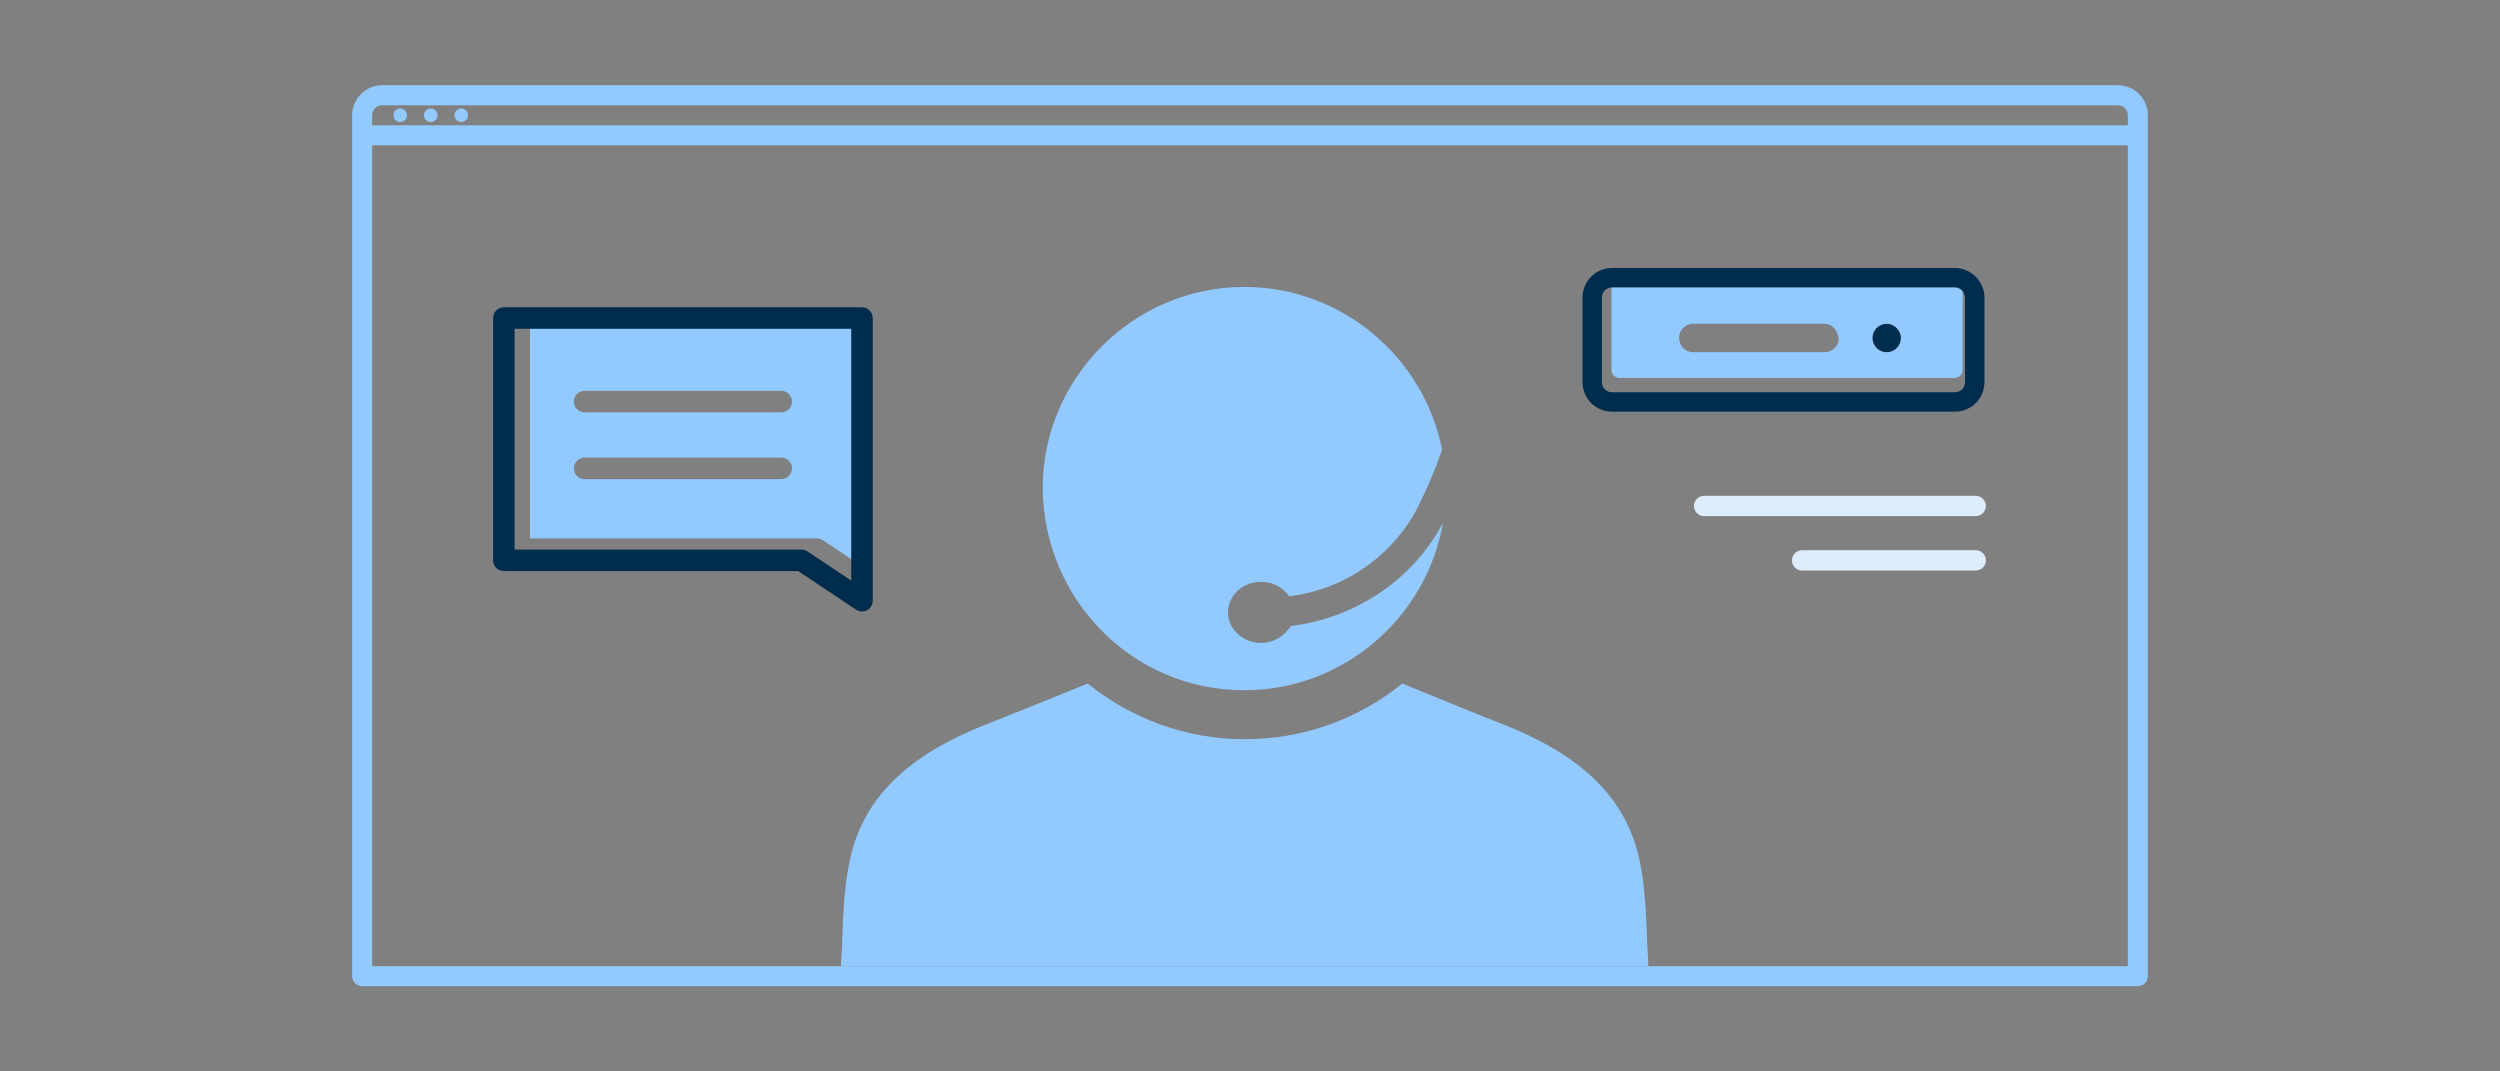
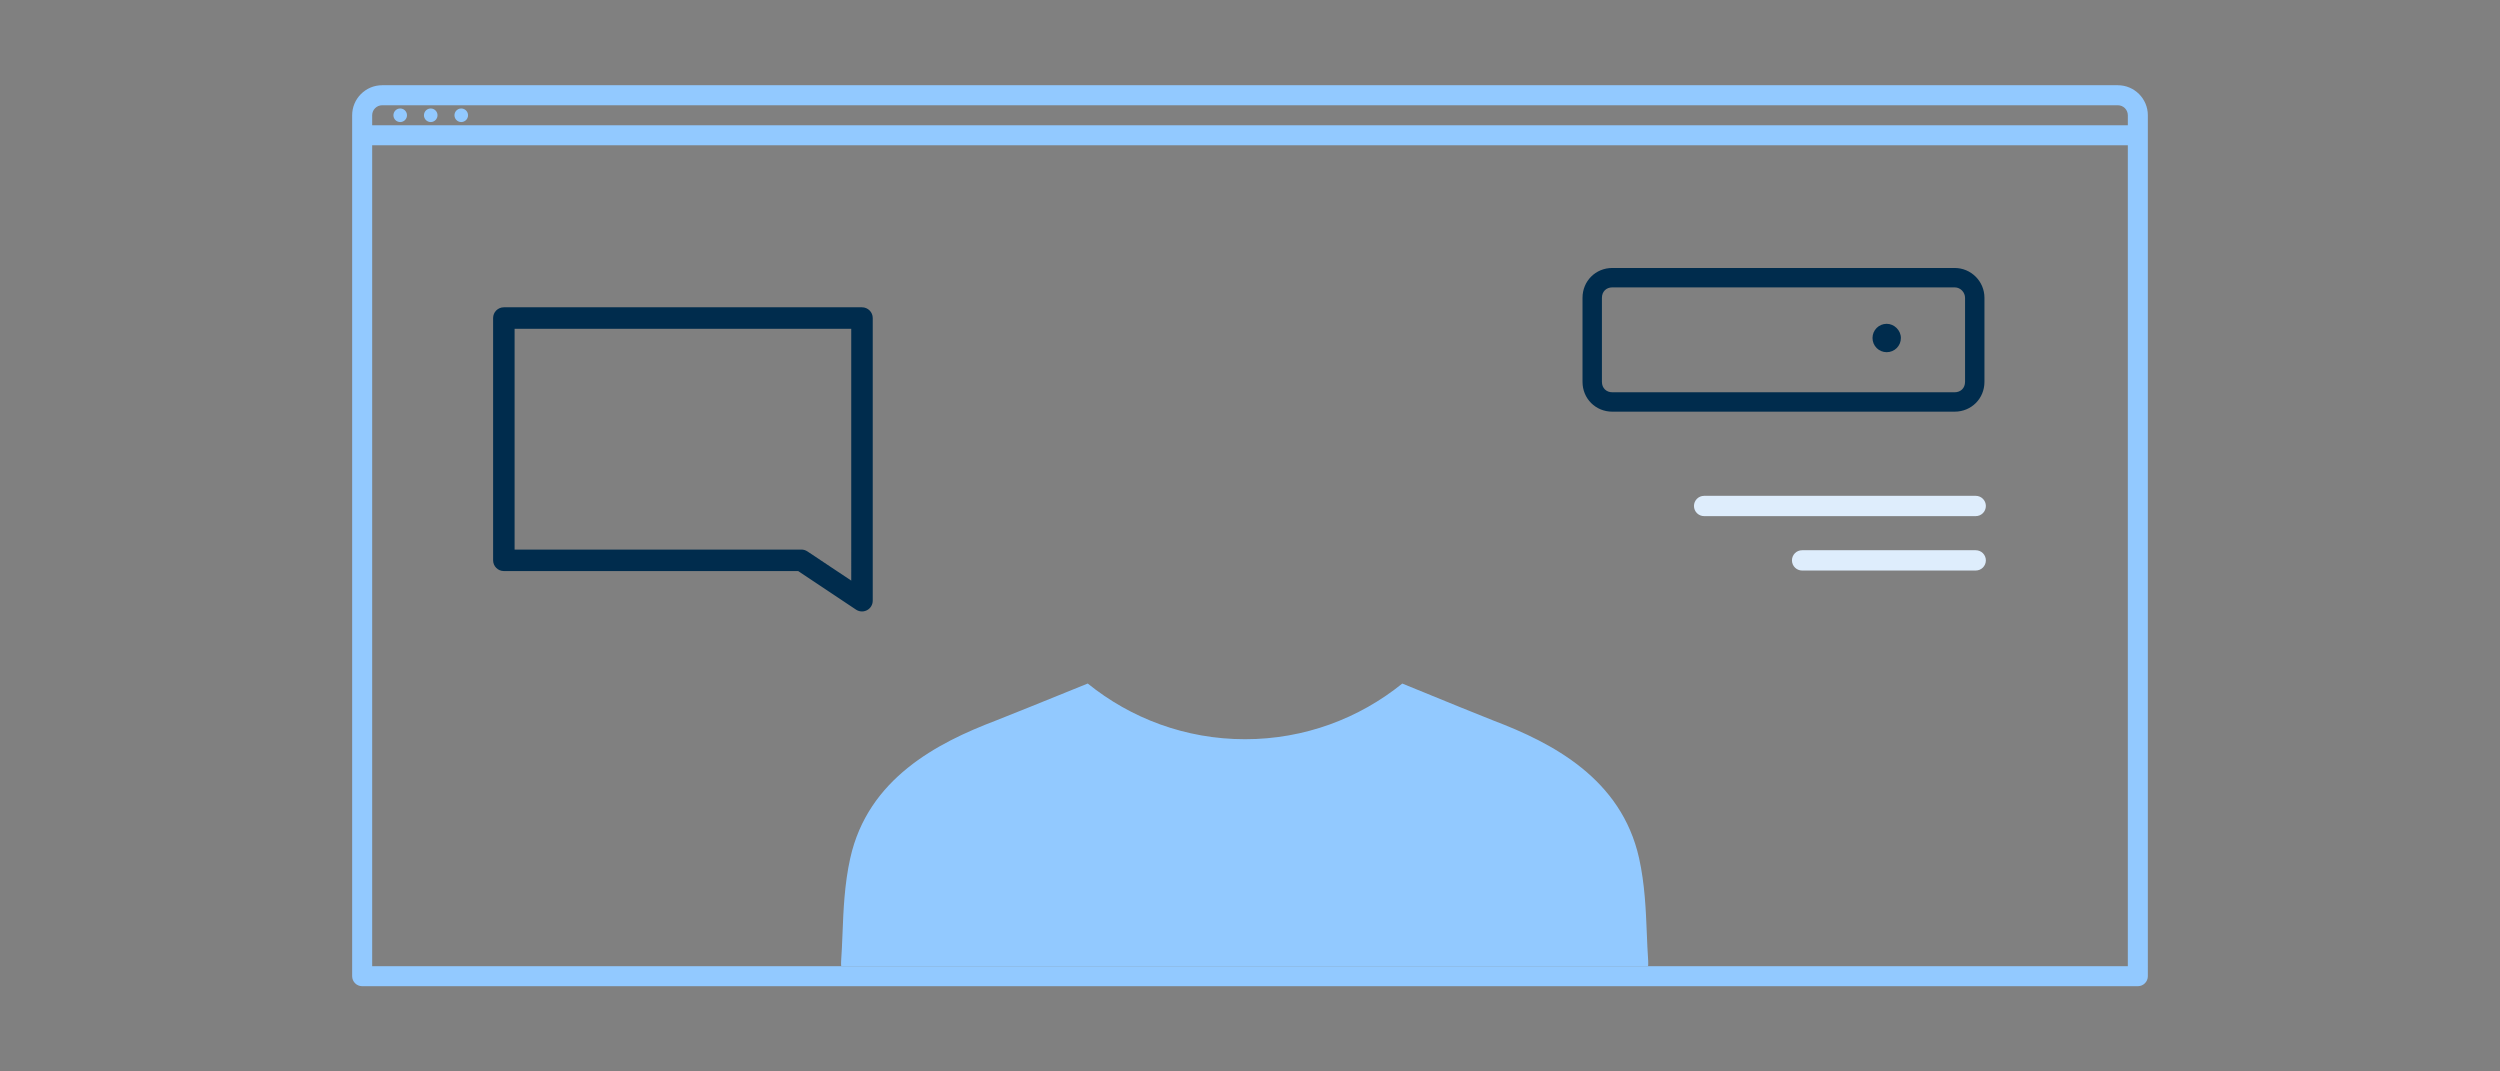
<svg xmlns="http://www.w3.org/2000/svg" xmlns:xlink="http://www.w3.org/1999/xlink" version="1.1" id="Capa_1" x="0px" y="0px" viewBox="0 0 350 150" style="enable-background:new 0 0 350 150;" xml:space="preserve">
  <rect x="0" y="0" width="350" height="150" fill="#808080" stroke="none" />
  <style type="text/css">
	.st0{fill:#F3F7FA;}
	.st1{fill:#BCDEFD;}
	.st2{clip-path:url(#SVGID_2_);}
	.st3{fill:none;stroke:#BCDEFD;stroke-width:3;stroke-linecap:round;stroke-miterlimit:10;stroke-dasharray:23;}
	.st4{clip-path:url(#SVGID_4_);}
	.st5{fill:#A2C7FC;}
	.st6{fill:none;stroke:#1B304D;stroke-width:0.4;stroke-miterlimit:10;}
	.st7{opacity:0.5;clip-path:url(#SVGID_4_);}
	.st8{fill:none;stroke:#A2C7FC;stroke-width:0.5;stroke-miterlimit:10;}
	.st9{fill:none;stroke:#A2C7FC;stroke-miterlimit:10;}
	.st10{fill:#1B304D;}
	.st11{clip-path:url(#SVGID_4_);fill:none;stroke:#A2C7FC;stroke-miterlimit:10;}
	.st12{fill:#FFFFFF;}
	.st13{fill:#FFFFFF;stroke:#1B304D;stroke-miterlimit:10;}
	.st14{fill-rule:evenodd;clip-rule:evenodd;fill:#3C6BE8;}
	.st15{clip-path:url(#SVGID_6_);}
	.st16{clip-path:url(#SVGID_8_);}
	.st17{fill:none;stroke:#1B304C;stroke-width:0.4;stroke-miterlimit:10;}
	.st18{fill:#FFFFFF;stroke:#1B304C;stroke-width:1.3;stroke-miterlimit:10;}
	.st19{fill:#1B304C;}
	.st20{fill:none;stroke:#1B304C;stroke-width:1.3;stroke-miterlimit:10;}
	.st21{fill-rule:evenodd;clip-rule:evenodd;fill:#A2C7FC;}
	.st22{fill:#FFFFFF;stroke:#1B304C;stroke-width:0.75;stroke-miterlimit:10;}
	.st23{fill-rule:evenodd;clip-rule:evenodd;fill:#FFFFFF;}
	.st24{fill:none;stroke:#A2C7FC;stroke-linejoin:round;stroke-miterlimit:10;}
	.st25{fill:#FFFFFF;stroke:#1B304C;stroke-miterlimit:10;}
	.st26{opacity:0.5;clip-path:url(#SVGID_6_);}
	.st27{fill:#BCDEFD;stroke:#BCDEFD;stroke-width:1.2;stroke-miterlimit:10;}
	.st28{fill:none;stroke:#5379C4;stroke-width:4;stroke-miterlimit:10;}
	.st29{clip-path:url(#SVGID_10_);}
	.st30{clip-path:url(#SVGID_12_);}
	.st31{clip-path:url(#SVGID_14_);}
	.st32{fill:none;stroke:#BCDEFD;stroke-width:4;stroke-linecap:round;stroke-miterlimit:10;stroke-dasharray:5.293;}
	.st33{fill:none;stroke:#5379C4;stroke-width:4;stroke-linecap:round;stroke-linejoin:round;stroke-miterlimit:10;}
	.st34{fill:#F2F2F2;}
	.st35{fill:#002C4D;}
	.st36{fill:#003E83;}
	.st37{fill:#006BED;}
	.st38{fill:none;}
	.st39{fill:#EBEAE9;}
	.st40{fill:#FDC117;}
	.st41{fill:#BA3B00;}
	.st42{fill:#B0E6FF;}
	.st43{clip-path:url(#SVGID_16_);}
	.st44{clip-path:url(#SVGID_18_);}
	.st45{clip-path:url(#SVGID_20_);}
	.st46{clip-path:url(#SVGID_22_);}
	.st47{clip-path:url(#SVGID_24_);}
	.st48{opacity:0.5;clip-path:url(#SVGID_24_);}
	.st49{clip-path:url(#SVGID_24_);fill:none;stroke:#A2C7FC;stroke-miterlimit:10;}
	.st50{fill:#3C6BE8;}
	.st51{fill:#CDDFFB;}
	.st52{clip-path:url(#SVGID_26_);}
	.st53{clip-path:url(#SVGID_26_);fill:#FFFFFF;}
	.st54{fill:url(#SVGID_27_);}
	.st55{fill:url(#SVGID_28_);}
	.st56{fill:#5379C4;}
	.st57{fill:none;stroke:#91C2FC;stroke-width:6.819;stroke-miterlimit:10;}
	.st58{opacity:0.75;clip-path:url(#SVGID_30_);fill:url(#SVGID_31_);}
	.st59{opacity:0.75;clip-path:url(#SVGID_30_);fill:url(#SVGID_32_);}
	.st60{opacity:0.75;clip-path:url(#SVGID_30_);fill:url(#SVGID_33_);}
	.st61{opacity:0.75;clip-path:url(#SVGID_30_);fill:url(#SVGID_34_);}
	.st62{fill:url(#SVGID_35_);}
	.st63{fill:url(#SVGID_36_);}
	.st64{fill:none;stroke:#FFFFFF;stroke-width:6.77;stroke-miterlimit:10;}
	.st65{fill:none;stroke:#5379C4;stroke-width:3.817;stroke-miterlimit:10;}
	.st66{fill:#5379C4;stroke:#5379C4;stroke-width:3.442;stroke-miterlimit:10;}
	.st67{fill:#5379C4;stroke:#5379C4;stroke-width:3.377;stroke-miterlimit:10;}
	.st68{fill:url(#SVGID_37_);}
	.st69{opacity:0.6;fill:url(#SVGID_38_);}
	.st70{opacity:0.6;fill:url(#SVGID_39_);}
	.st71{fill:none;stroke:#5379C4;stroke-width:3.965;stroke-miterlimit:10;}
	.st72{fill:none;stroke:#FFFFFF;stroke-width:6.642;stroke-miterlimit:10;}
	.st73{fill:none;stroke:#5379C4;stroke-width:3.702;stroke-miterlimit:10;}
	.st74{fill:#5379C4;stroke:#5379C4;stroke-width:3.153;stroke-miterlimit:10;}
	.st75{clip-path:url(#SVGID_41_);}
	.st76{fill:none;stroke:#BCDEFD;stroke-width:8.232;stroke-miterlimit:10;}
	.st77{fill:none;stroke:#BCDEFD;stroke-width:13;stroke-miterlimit:10;}
	.st78{fill:none;stroke:#BCDEFD;stroke-width:7;stroke-miterlimit:10;}
	.st79{fill:none;stroke:url(#SVGID_42_);stroke-width:7;stroke-miterlimit:10;}
	.st80{fill:none;stroke:url(#SVGID_43_);stroke-width:7;stroke-miterlimit:10;}
	.st81{fill:#244080;}
	.st82{opacity:0.75;clip-path:url(#SVGID_45_);fill:url(#SVGID_46_);}
	.st83{opacity:0.75;clip-path:url(#SVGID_45_);fill:url(#SVGID_47_);}
	.st84{clip-path:url(#SVGID_45_);}
	.st85{fill:#E1EBFA;}
	.st86{fill:none;stroke:#E1EBFA;stroke-width:0.5;stroke-miterlimit:10;}
	.st87{fill:none;stroke:#E1EBFA;stroke-miterlimit:10;}
	.st88{clip-path:url(#SVGID_45_);fill:none;stroke:#A2C7FC;stroke-miterlimit:10;}
	.st89{fill:#FFFFFF;stroke:#1B304D;stroke-width:0.76;stroke-linecap:round;stroke-linejoin:round;stroke-miterlimit:10;}
	.st90{clip-path:url(#SVGID_49_);}
	.st91{clip-path:url(#SVGID_49_);fill:none;stroke:#A2C7FC;stroke-miterlimit:10;}
	.st92{opacity:0.75;fill:url(#SVGID_50_);}
	.st93{opacity:0.75;fill:url(#SVGID_51_);}
	.st94{opacity:0.75;fill:url(#SVGID_52_);}
	.st95{opacity:0.75;fill:url(#SVGID_53_);}
	.st96{opacity:0.75;fill:url(#SVGID_54_);}
	.st97{fill:url(#SVGID_55_);}
	.st98{fill:url(#SVGID_56_);}
	.st99{fill:url(#SVGID_57_);}
	.st100{opacity:0.75;fill:url(#SVGID_58_);}
	.st101{opacity:0.75;fill:url(#SVGID_59_);}
	.st102{opacity:0.75;fill:url(#SVGID_60_);}
	.st103{opacity:0.75;fill:url(#SVGID_61_);}
	.st104{opacity:0.75;fill:url(#SVGID_62_);}
	.st105{fill:url(#SVGID_63_);}
	.st106{fill:url(#SVGID_64_);}
	.st107{fill:url(#SVGID_65_);}
	.st108{opacity:0.75;clip-path:url(#SVGID_49_);fill:url(#SVGID_66_);}
	.st109{fill:none;stroke:#A2C7FC;stroke-width:3.912;stroke-linecap:round;stroke-miterlimit:10;}
	.st110{fill:#AEE0FF;}
	.st111{fill-rule:evenodd;clip-rule:evenodd;fill:#1B304D;}
	.st112{fill-rule:evenodd;clip-rule:evenodd;fill:#E1EBFA;}
	.st113{fill-rule:evenodd;clip-rule:evenodd;fill:#D4E8FF;}
	.st114{clip-path:url(#SVGID_68_);}
	.st115{fill:none;stroke:#E1EBFA;stroke-width:3;stroke-linecap:round;stroke-miterlimit:10;stroke-dasharray:23;}
	.st116{fill:none;stroke:#1B304C;stroke-width:3;stroke-linecap:round;stroke-linejoin:round;stroke-miterlimit:10;}
	.st117{fill:none;stroke:#A2C7FC;stroke-width:3;stroke-linecap:round;stroke-linejoin:round;stroke-miterlimit:10;}
	.st118{clip-path:url(#SVGID_70_);}
	.st119{fill:none;stroke:#E1EBFA;stroke-linecap:round;stroke-miterlimit:10;stroke-dasharray:23;}
	.st120{fill:none;stroke:#1B304D;stroke-width:3;stroke-linecap:round;stroke-linejoin:round;stroke-miterlimit:10;}
	.st121{clip-path:url(#SVGID_72_);}
	.st122{fill:none;stroke:#CDDFFB;stroke-width:3;stroke-linecap:round;stroke-linejoin:round;stroke-miterlimit:10;}
	.st123{clip-path:url(#SVGID_74_);}
	.st124{fill:#A2C7FC;stroke:#A2C7FC;stroke-width:1.2;stroke-miterlimit:10;}
	.st125{clip-path:url(#SVGID_76_);}
	.st126{fill:none;stroke:#244080;stroke-width:3;stroke-miterlimit:10;}
	.st127{clip-path:url(#SVGID_78_);}
	.st128{clip-path:url(#SVGID_80_);}
	.st129{fill:none;stroke:#CDDFFB;stroke-width:3;stroke-linecap:round;stroke-miterlimit:10;stroke-dasharray:8;}
	.st130{fill:none;stroke:#244080;stroke-width:3;stroke-linecap:round;stroke-linejoin:round;stroke-miterlimit:10;}
	.st131{fill:#F1F1F1;}
	.st132{clip-path:url(#SVGID_82_);}
	.st133{clip-path:url(#SVGID_84_);}
	.st134{fill:#DEEDFC;}
	.st135{opacity:0.75;fill:url(#SVGID_85_);}
	.st136{opacity:0.75;fill:url(#SVGID_86_);}
	.st137{opacity:0.75;fill:url(#SVGID_87_);}
	.st138{opacity:0.75;fill:url(#SVGID_88_);}
	.st139{opacity:0.75;fill:url(#SVGID_89_);}
	.st140{fill:url(#SVGID_90_);}
	.st141{fill:url(#SVGID_91_);}
	.st142{fill:url(#SVGID_92_);}
	.st143{opacity:0.75;fill:url(#SVGID_93_);}
	.st144{opacity:0.75;fill:url(#SVGID_94_);}
	.st145{opacity:0.75;fill:url(#SVGID_95_);}
	.st146{opacity:0.75;fill:url(#SVGID_96_);}
	.st147{opacity:0.75;fill:url(#SVGID_97_);}
	.st148{fill:url(#SVGID_98_);}
	.st149{fill:url(#SVGID_99_);}
	.st150{fill:url(#SVGID_100_);}
	.st151{opacity:0.75;clip-path:url(#SVGID_84_);fill:url(#SVGID_101_);}
	.st152{fill:#92C9FF;}
	.st153{fill:none;stroke:#002C4D;stroke-width:0.4;stroke-miterlimit:10;}
	.st154{fill:none;stroke:#DEEDFC;stroke-miterlimit:10;}
	.st155{fill-rule:evenodd;clip-rule:evenodd;fill:#92C9FF;}
	.st156{fill:#FFFFFF;stroke:#002C4D;stroke-width:0.76;stroke-linecap:round;stroke-linejoin:round;stroke-miterlimit:10;}
	.st157{opacity:0.75;clip-path:url(#SVGID_103_);fill:url(#SVGID_104_);}
	.st158{opacity:0.75;clip-path:url(#SVGID_103_);fill:url(#SVGID_105_);}
	.st159{clip-path:url(#SVGID_103_);}
	.st160{fill:none;stroke:#DEEDFC;stroke-width:0.5;stroke-miterlimit:10;}
	.st161{clip-path:url(#SVGID_103_);fill:none;stroke:#92C9FF;stroke-miterlimit:10;}
	.st162{fill:none;stroke:#92C9FF;stroke-width:3.912;stroke-linecap:round;stroke-miterlimit:10;}
	.st163{fill-rule:evenodd;clip-rule:evenodd;fill:#006BED;}
	.st164{clip-path:url(#SVGID_107_);}
	.st165{fill:none;stroke:#DEEDFC;stroke-linecap:round;stroke-miterlimit:10;stroke-dasharray:23;}
	.st166{fill:none;stroke:#92C9FF;stroke-width:3;stroke-linecap:round;stroke-linejoin:round;stroke-miterlimit:10;}
	.st167{fill:none;stroke:#92C9FF;stroke-miterlimit:10;}
	.st168{fill:none;stroke:#002C4D;stroke-width:3;stroke-linecap:round;stroke-linejoin:round;stroke-miterlimit:10;}
	.st169{clip-path:url(#SVGID_109_);}
	.st170{fill:#92C9FF;stroke:#92C9FF;stroke-width:1.2;stroke-miterlimit:10;}
	.st171{clip-path:url(#SVGID_111_);}
	.st172{clip-path:url(#SVGID_113_);}
	.st173{clip-path:url(#SVGID_115_);}
	.st174{fill:none;stroke:#DEEDFC;stroke-width:3;stroke-linecap:round;stroke-miterlimit:10;stroke-dasharray:8;}
	.st175{fill:#DA4B49;}
	.st176{fill:none;stroke:#92C9FF;stroke-width:1.531;stroke-miterlimit:10;}
	.st177{fill:#FDC02A;}
	.st178{fill:#202020;}
	.st179{clip-path:url(#SVGID_117_);}
	.st180{fill:#2A507D;}
	.st181{clip-path:url(#SVGID_119_);}
	.st182{fill:none;stroke:#92C9FF;stroke-width:13.953;stroke-linecap:round;stroke-miterlimit:10;}
	.st183{fill:none;stroke:#002C4D;stroke-width:4.272;stroke-linecap:round;stroke-miterlimit:10;}
	.st184{fill:none;stroke:#92C9FF;stroke-width:3.204;stroke-linecap:round;stroke-miterlimit:10;}
	.st185{fill:none;stroke:#002C4D;stroke-width:5.669;stroke-miterlimit:10;}
	.st186{fill:none;stroke:#002C4D;stroke-width:4.806;stroke-linecap:round;stroke-miterlimit:10;}
	.st187{clip-path:url(#SVGID_121_);}
	.st188{clip-path:url(#SVGID_123_);}
	.st189{clip-path:url(#SVGID_125_);}
	.st190{clip-path:url(#SVGID_127_);stroke:#FFFFFF;stroke-width:1.48;}
	.st191{clip-path:url(#SVGID_129_);stroke:#DA4B49;stroke-width:0.789;}
	.st192{stroke:#FFFFFF;stroke-width:1.973;}
	.st193{stroke:#DA4B49;stroke-width:1.184;}
	.st194{fill-rule:evenodd;clip-rule:evenodd;fill:#002C4D;}
	.st195{fill-rule:evenodd;clip-rule:evenodd;fill:#DEEDFC;}
	.st196{fill-rule:evenodd;clip-rule:evenodd;fill:#C7E1FD;}
</style>
  <g>
    <g>
      <g>
        <g>
          <path class="st152" d="M296.494,11.931H53.506c-2.319,0-4.205,1.886-4.205,4.205v2.804v117.726c0,0.774,0.627,1.403,1.402,1.403      h248.593c0.775,0,1.402-0.629,1.402-1.403V18.94v-2.804C300.698,13.817,298.813,11.931,296.494,11.931z M52.104,16.136      c0-0.772,0.63-1.401,1.402-1.401h242.988c0.772,0,1.403,0.627,1.403,1.401v1.403H52.104V16.136z M297.896,135.265H52.104V20.34      h245.792V135.265z M56.979,16.137c0,0.524-0.425,0.95-0.95,0.95c-0.524,0-0.95-0.425-0.95-0.95c0-0.524,0.425-0.95,0.95-0.95      C56.554,15.187,56.979,15.612,56.979,16.137z M61.252,16.137c0,0.524-0.425,0.95-0.95,0.95c-0.524,0-0.95-0.425-0.95-0.95      c0-0.524,0.425-0.95,0.95-0.95C60.827,15.187,61.252,15.612,61.252,16.137z M65.525,16.137c0,0.524-0.425,0.95-0.95,0.95      c-0.524,0-0.95-0.425-0.95-0.95c0-0.524,0.425-0.95,0.95-0.95C65.1,15.187,65.525,15.612,65.525,16.137z" />
        </g>
      </g>
    </g>
    <g>
      <defs>
        <rect id="SVGID_108_" x="52.104" y="20.34" width="245.793" height="114.925" />
      </defs>
      <clipPath id="SVGID_2_">
        <use xlink:href="#SVGID_108_" style="overflow:visible;" />
      </clipPath>
      <g class="st2">
        <g>
-           <path class="st152" d="M195.65,81.125c-4.274,3.599-9.448,5.849-14.959,6.524c-0.787,1.35-2.362,2.362-4.161,2.362      c-2.475,0-4.612-1.912-4.612-4.274c0-2.362,2.025-4.274,4.612-4.274c1.687,0,3.149,0.787,3.936,2.025      c7.424-0.9,13.722-5.174,17.434-11.36c0,0,2.394-4.367,3.993-9.197c-2.569-12.926-14.043-22.761-27.69-22.761      c-15.518,0-28.231,12.713-28.231,28.231c0.187,15.518,12.527,28.231,28.231,28.231c13.871,0,25.493-10.161,27.805-23.4      C200.391,76.234,198.274,78.89,195.65,81.125z" />
          <g>
            <path class="st152" d="M230.555,130.695c-0.131-3.247-0.277-6.927-1.085-10.56c-2.488-11.143-12.184-16.137-20.354-19.244       c-0.964-0.367-6.999-2.813-12.794-5.193c-6.025,4.869-13.684,7.793-22.016,7.793c-8.335,0-15.996-2.926-22.023-7.798       c-5.64,2.294-11.845,4.8-12.895,5.199c-8.169,3.107-17.864,8.102-20.351,19.242c-0.813,3.638-0.958,7.314-1.084,10.552       l-0.01,0.231c-0.049,1.193-0.098,2.419-0.185,3.623c-0.084,1.233,0.351,2.456,1.194,3.359c0.843,0.898,2.03,1.413,3.259,1.413       h104.081c1.234,0,2.423-0.516,3.259-1.409c0.846-0.898,1.281-2.124,1.196-3.368       C230.658,133.266,230.604,131.959,230.555,130.695z" />
          </g>
        </g>
      </g>
    </g>
    <g>
      <g>
-         <path class="st152" d="M273.557,38.995H226.82c-0.731,0-1.223,0.492-1.223,1.223V51.7c0,0.732,0.491,1.224,1.223,1.224h46.737     c0.731,0,1.223-0.492,1.223-1.224V40.218C274.78,39.628,274.288,38.995,273.557,38.995z M255.431,49.306h-18.368     c-1.242,0-1.986-0.994-1.986-1.985c0-1.241,0.993-1.986,1.986-1.986h18.368c0.993,0,1.738,0.745,1.986,1.986     C257.418,48.561,256.425,49.306,255.431,49.306z" />
        <g>
          <path class="st35" d="M225.724,57.634c-2.339,0-4.171-1.832-4.171-4.171V41.688c0-2.339,1.832-4.171,4.171-4.171h47.929      c2.3,0,4.17,1.871,4.17,4.171v11.774c0,2.339-1.831,4.171-4.17,4.171H225.724z M225.724,40.234      c-0.856,0-1.454,0.598-1.454,1.454v11.774c0,0.856,0.598,1.455,1.454,1.455h47.929c0.856,0,1.454-0.599,1.454-1.455V41.688      c0-0.702-0.584-1.454-1.454-1.454H225.724z" />
        </g>
        <path class="st35" d="M264.138,45.334c-1.103,0-1.986,0.883-1.986,1.986c0,1.103,0.883,1.986,1.986,1.986     c1.103,0,1.986-0.883,1.986-1.986C266.124,46.253,265.205,45.334,264.138,45.334z" />
      </g>
      <path class="st134" d="M276.602,69.416h-38.026c-0.785,0-1.421,0.635-1.421,1.42c0,0.787,0.636,1.422,1.421,1.422H276.6    c0.786,0,1.422-0.635,1.422-1.422C278.022,70.051,277.386,69.416,276.602,69.416z" />
      <path class="st134" d="M276.601,77.032h-24.307c-0.785,0-1.42,0.635-1.42,1.42c0,0.785,0.635,1.422,1.42,1.422h24.307    c0.785,0,1.421-0.637,1.421-1.422C278.022,77.667,277.386,77.032,276.601,77.032z" />
    </g>
    <g>
-       <path class="st152" d="M74.199,44.46v30.912h40.156c0.292,0,0.59,0.091,0.836,0.256l6.139,4.09V44.46H74.199z M109.373,67.074    H81.846c-0.831,0-1.504-0.673-1.504-1.504c0-0.831,0.673-1.504,1.504-1.504h27.527c0.831,0,1.504,0.673,1.504,1.504    C110.877,66.401,110.203,67.074,109.373,67.074z M109.373,57.727H81.846c-0.831,0-1.504-0.673-1.504-1.504    c0-0.831,0.673-1.504,1.504-1.504h27.527c0.831,0,1.504,0.673,1.504,1.504C110.877,57.053,110.203,57.727,109.373,57.727z" />
      <path class="st35" d="M120.679,85.603c-0.298,0-0.586-0.088-0.834-0.253l-8.101-5.401H70.539c-0.83,0-1.504-0.675-1.504-1.503    V44.524c0-0.829,0.675-1.503,1.504-1.503h50.14c0.83,0,1.504,0.675,1.504,1.503v39.574c0,0.556-0.304,1.064-0.794,1.326    C121.172,85.54,120.926,85.603,120.679,85.603z M72.043,76.94h40.156c0.292,0,0.59,0.091,0.836,0.256l6.139,4.09V46.028H72.043    V76.94z" />
    </g>
  </g>
</svg>